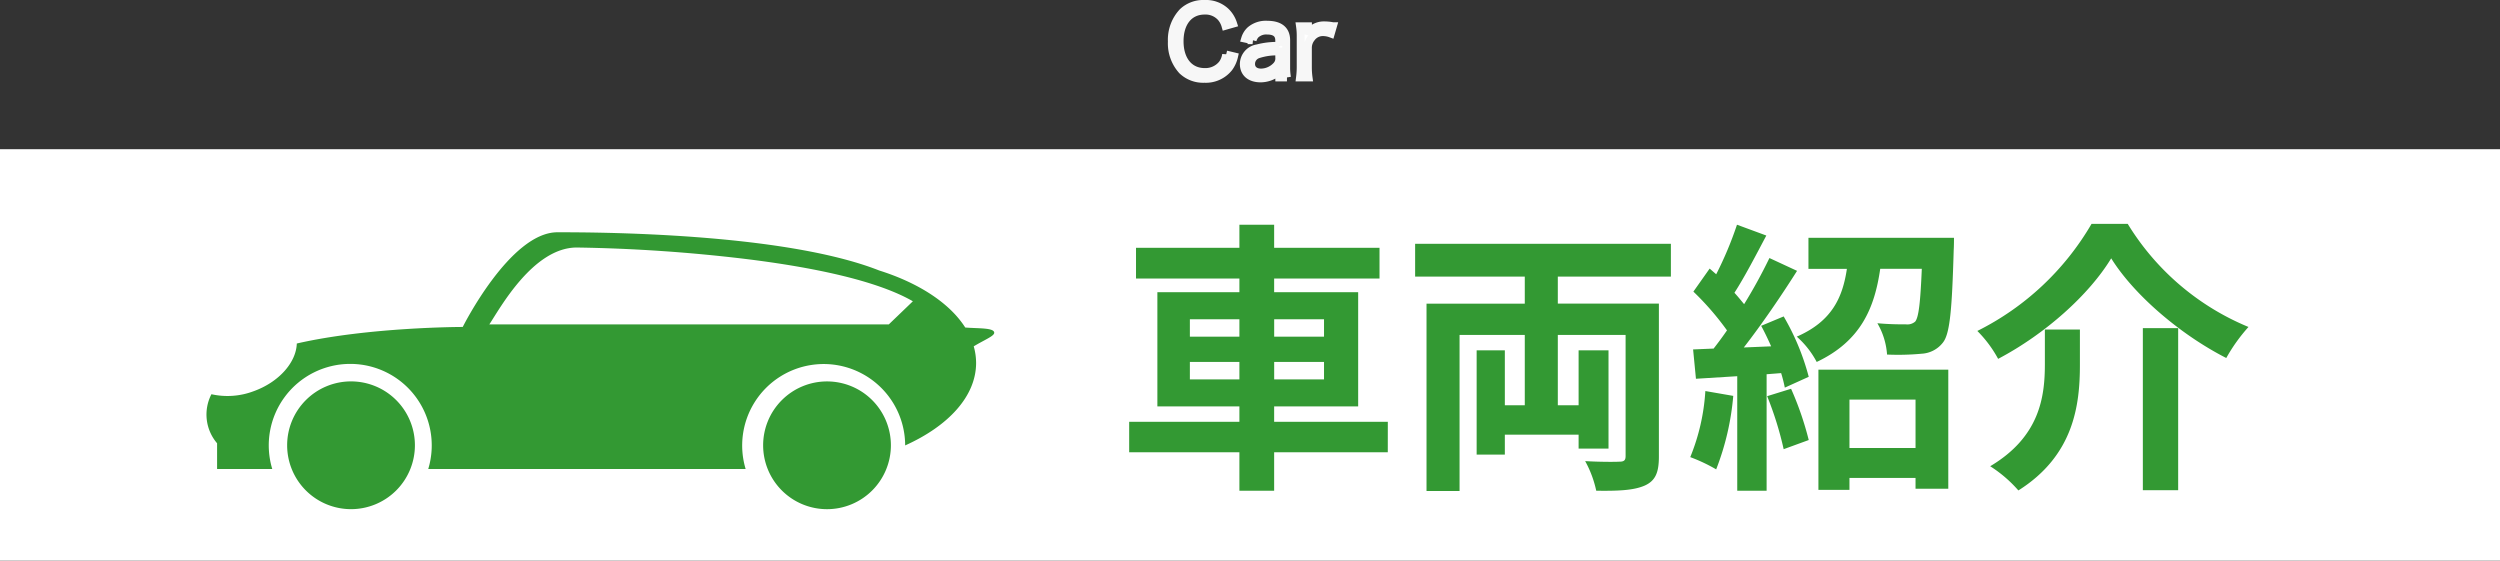
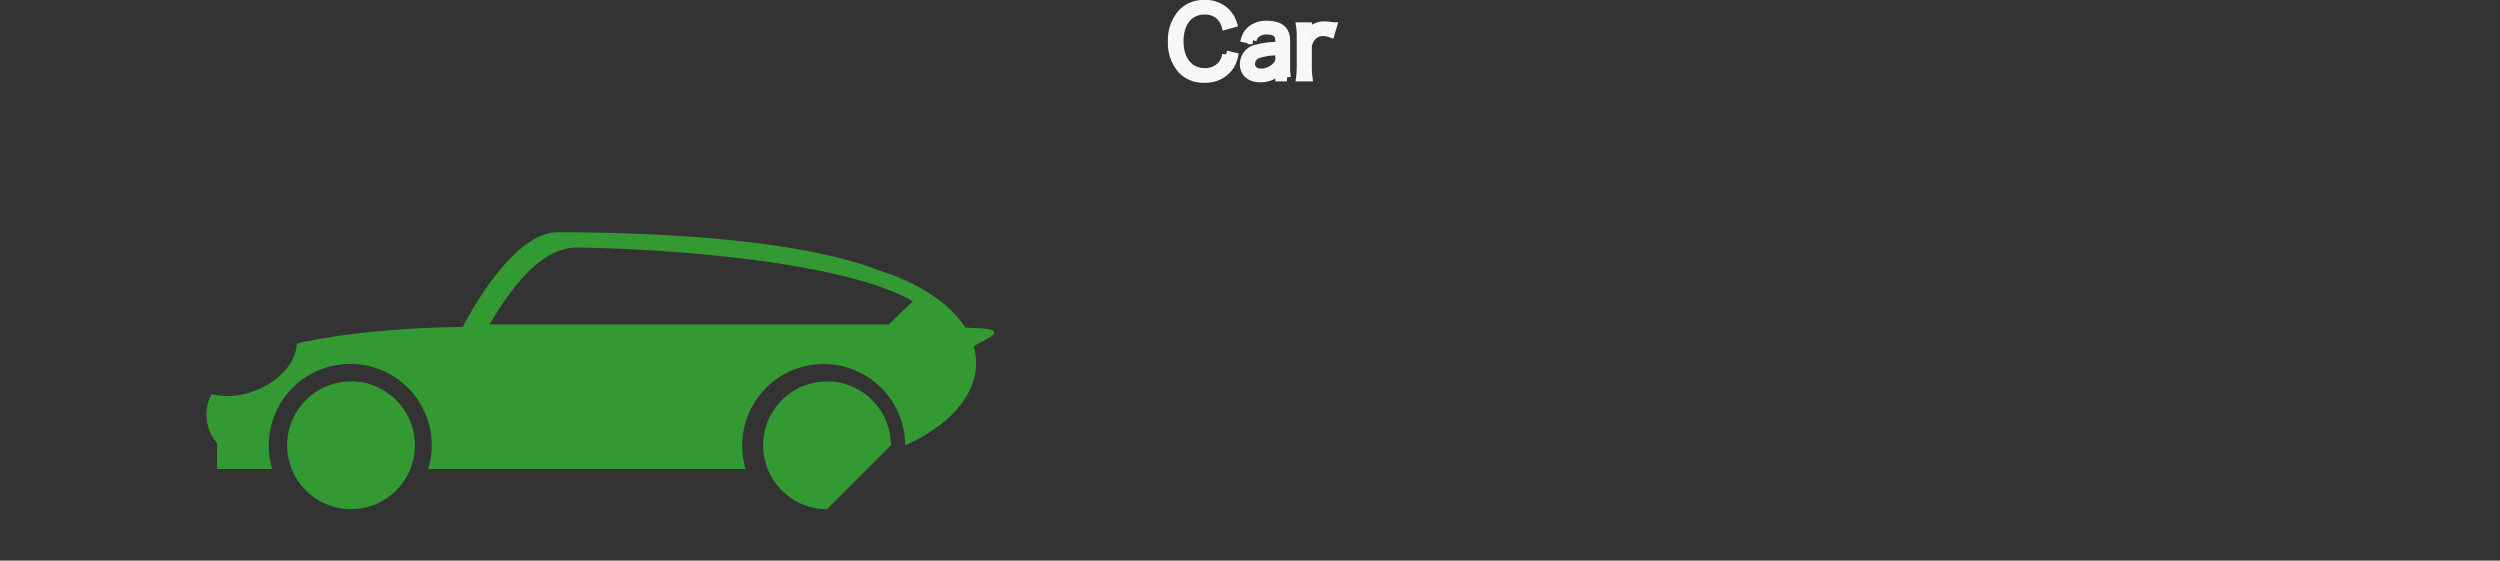
<svg xmlns="http://www.w3.org/2000/svg" width="316" height="70.86">
  <rect width="100%" height="100%" fill="#333333" stroke="none" />
  <defs>
    <clipPath id="a">
      <path data-name="長方形 97" fill="#393" d="M0 0h99.57v35H0z" />
    </clipPath>
  </defs>
  <g data-name="グループ 553">
    <path data-name="パス 4047" d="M155.864 2.984a3.671 3.671 0 0 0-.936-1.512A3.658 3.658 0 0 0 152.24.5a3.79 3.79 0 0 0-2.748 1.02 5.127 5.127 0 0 0-1.368 3.732A5.1 5.1 0 0 0 149.42 8.9a3.821 3.821 0 0 0 2.808 1.06 3.723 3.723 0 0 0 3.108-1.4 3.877 3.877 0 0 0 .648-1.428l-1-.24a2.681 2.681 0 0 1-.48 1.2 2.734 2.734 0 0 1-2.24 1.012c-1.932 0-3.164-1.512-3.164-3.888s1.22-3.876 3.164-3.876a2.625 2.625 0 0 1 2.076.864 2.8 2.8 0 0 1 .56 1.056Zm5.836 6.804h.972a7.673 7.673 0 0 1-.1-1.32V5.096c0-1.3-.816-1.968-2.4-1.968a3.022 3.022 0 0 0-2.112.684 2.375 2.375 0 0 0-.672 1.068l.936.2a1.686 1.686 0 0 1 .372-.7 1.968 1.968 0 0 1 1.488-.516c1 0 1.512.42 1.512 1.236v.7a9.8 9.8 0 0 0-2.76.312 2.024 2.024 0 0 0-1.716 1.972c0 1.14.8 1.824 2.124 1.824a3.542 3.542 0 0 0 1.248-.24 3.127 3.127 0 0 0 1.1-.732Zm0-2.5a1.308 1.308 0 0 1-.372 1.032 2.713 2.713 0 0 1-1.92.852c-.78 0-1.272-.42-1.272-1.08a1.275 1.275 0 0 1 .908-1.232 7.411 7.411 0 0 1 2.656-.348Zm6.78-3.972a5.51 5.51 0 0 0-1.068-.108 2.392 2.392 0 0 0-1.44.42 2.1 2.1 0 0 0-.66.732 3.49 3.49 0 0 0 .012-.36v-.68h-1a8.7 8.7 0 0 1 .084 1.356v3.756a10.949 10.949 0 0 1-.084 1.356h1.076a9.388 9.388 0 0 1-.084-1.344V5.996a1.975 1.975 0 0 1 .444-1.2 1.771 1.771 0 0 1 1.48-.736 2.846 2.846 0 0 1 .972.18Z" fill="#fff" stroke="#f7f7f7" />
    <g data-name="グループ 552">
-       <path data-name="長方形 123" fill="#fff" d="M0 18.86h316v52H0z" />
-       <path data-name="パス 4046" d="M150.4 47.952v-2.2h6.26v2.2Zm0-7.6h6.26v2.2h-6.26Zm16.956 0v2.2h-6.3v-2.2Zm0 7.6h-6.3v-2.2h6.3Zm8.064 5.364h-14.368v-1.944h10.62V36.936h-10.62v-1.728h13.32V31.32h-13.32v-2.916h-4.392v2.916h-13.068v3.888h13.068v1.728h-10.368v14.436h10.368v1.944h-13.932v3.852h13.932v4.86h4.392v-4.86h14.364ZM211.2 34.96v-4.14h-32.328v4.14h13.86v3.42h-12.42v23.68h4.176V42.336h8.244v8.892h-2.52V44.28h-3.564v13.18h3.564v-2.52h9.324v1.76h3.78V44.28h-3.78v6.948h-2.628v-8.892h8.568v15.3c0 .54-.18.72-.792.72-.576.036-2.556.036-4.32-.072a13.528 13.528 0 0 1 1.4 3.744c2.736.036 4.716-.036 6.12-.648 1.368-.612 1.8-1.656 1.8-3.672V38.376h-12.776V34.96Zm4.356 14.468a26.174 26.174 0 0 1-1.908 8.352 21.16 21.16 0 0 1 3.276 1.548 33.284 33.284 0 0 0 2.16-9.288Zm7.812.648a42.6 42.6 0 0 1 2.088 6.7l3.168-1.156a39.691 39.691 0 0 0-2.232-6.48Zm-.756-8.892c.432.792.864 1.692 1.26 2.592l-3.456.144c2.268-2.916 4.752-6.552 6.732-9.684l-3.492-1.62a65.285 65.285 0 0 1-3.2 5.832c-.36-.432-.756-.936-1.224-1.44 1.3-2.016 2.736-4.788 4.032-7.236l-3.708-1.368a45.636 45.636 0 0 1-2.628 6.264c-.288-.252-.576-.5-.828-.72l-2.056 2.912a35.327 35.327 0 0 1 4.248 4.9 46.242 46.242 0 0 1-1.692 2.3l-2.592.108.36 3.708 5.22-.324v14.476h3.712V47.304l1.836-.144a17.259 17.259 0 0 1 .464 1.836l3.024-1.368a30.519 30.519 0 0 0-3.168-7.632Zm19.512 9.324v6.12h-8.352v-6.12ZM229.848 61.92h3.924v-1.512h8.352v1.368h4.14V46.728h-16.416Zm-1.26-31.86v3.924h4.86c-.54 3.6-1.872 6.624-6.336 8.568a11.273 11.273 0 0 1 2.52 3.2c5.544-2.628 7.308-6.768 8.028-11.772h5.256c-.18 4.32-.4 6.12-.828 6.66a1.487 1.487 0 0 1-1.152.36c-.684 0-2.124 0-3.636-.144a9.1 9.1 0 0 1 1.224 3.96 31.912 31.912 0 0 0 4.392-.108 3.643 3.643 0 0 0 2.664-1.4c.9-1.116 1.152-4.212 1.368-11.7.036-.5.036-1.548.036-1.548Zm38.268 2.592c2.916 4.68 8.82 9.684 14.544 12.6a21.631 21.631 0 0 1 2.808-3.924 32.333 32.333 0 0 1-15.264-13.032h-4.572a34.553 34.553 0 0 1-14.436 13.536 15.251 15.251 0 0 1 2.628 3.528c6.012-3.168 11.52-8.136 14.292-12.708Zm4 8.82V61.96h4.464V41.472Zm-12.384.18v4.356c0 4.1-.612 9.18-6.912 12.924a16.452 16.452 0 0 1 3.564 3.06c7.02-4.428 7.776-10.8 7.776-15.876v-4.464Z" fill="#393" />
      <g data-name="グループ 263" clip-path="url(#a)" fill="#393" transform="translate(26.099 29.36)">
        <path data-name="パス 89" d="M26.345 26.926a8.074 8.074 0 1 0-8.074 8.071 8.074 8.074 0 0 0 8.074-8.074" />
-         <path data-name="パス 90" d="M86.51 26.926A8.074 8.074 0 1 0 78.436 35a8.074 8.074 0 0 0 8.074-8.074" />
+         <path data-name="パス 90" d="M86.51 26.926A8.074 8.074 0 1 0 78.436 35" />
        <path data-name="パス 91" d="M99.57 12.7c0-.646-1.977-.527-3.663-.662-1.951-3.071-5.854-5.627-10.877-7.209C72.784 0 48.777 0 44.358 0c-5.984 0-11.967 11.967-11.967 11.967s-11.865 0-20.975 2.093c-.071 2.371-2.234 4.873-5.463 6.032a9.331 9.331 0 0 1-5.327.378 5.584 5.584 0 0 0 .715 6.2v3.249h6.973a10.3 10.3 0 1 1 19.718 0h40.117a10.3 10.3 0 1 1 20.164-2.992v.015c5.465-2.458 8.967-6.215 8.967-10.434a7.713 7.713 0 0 0-.3-2.091c1.42-.856 2.592-1.291 2.592-1.719m-13.33-1.05H35.749c1.308-1.956 5.517-9.722 11.057-9.722a203.41 203.41 0 0 1 21.429 1.458c8.1 1 16.409 2.655 21.053 5.337Z" />
      </g>
    </g>
  </g>
</svg>